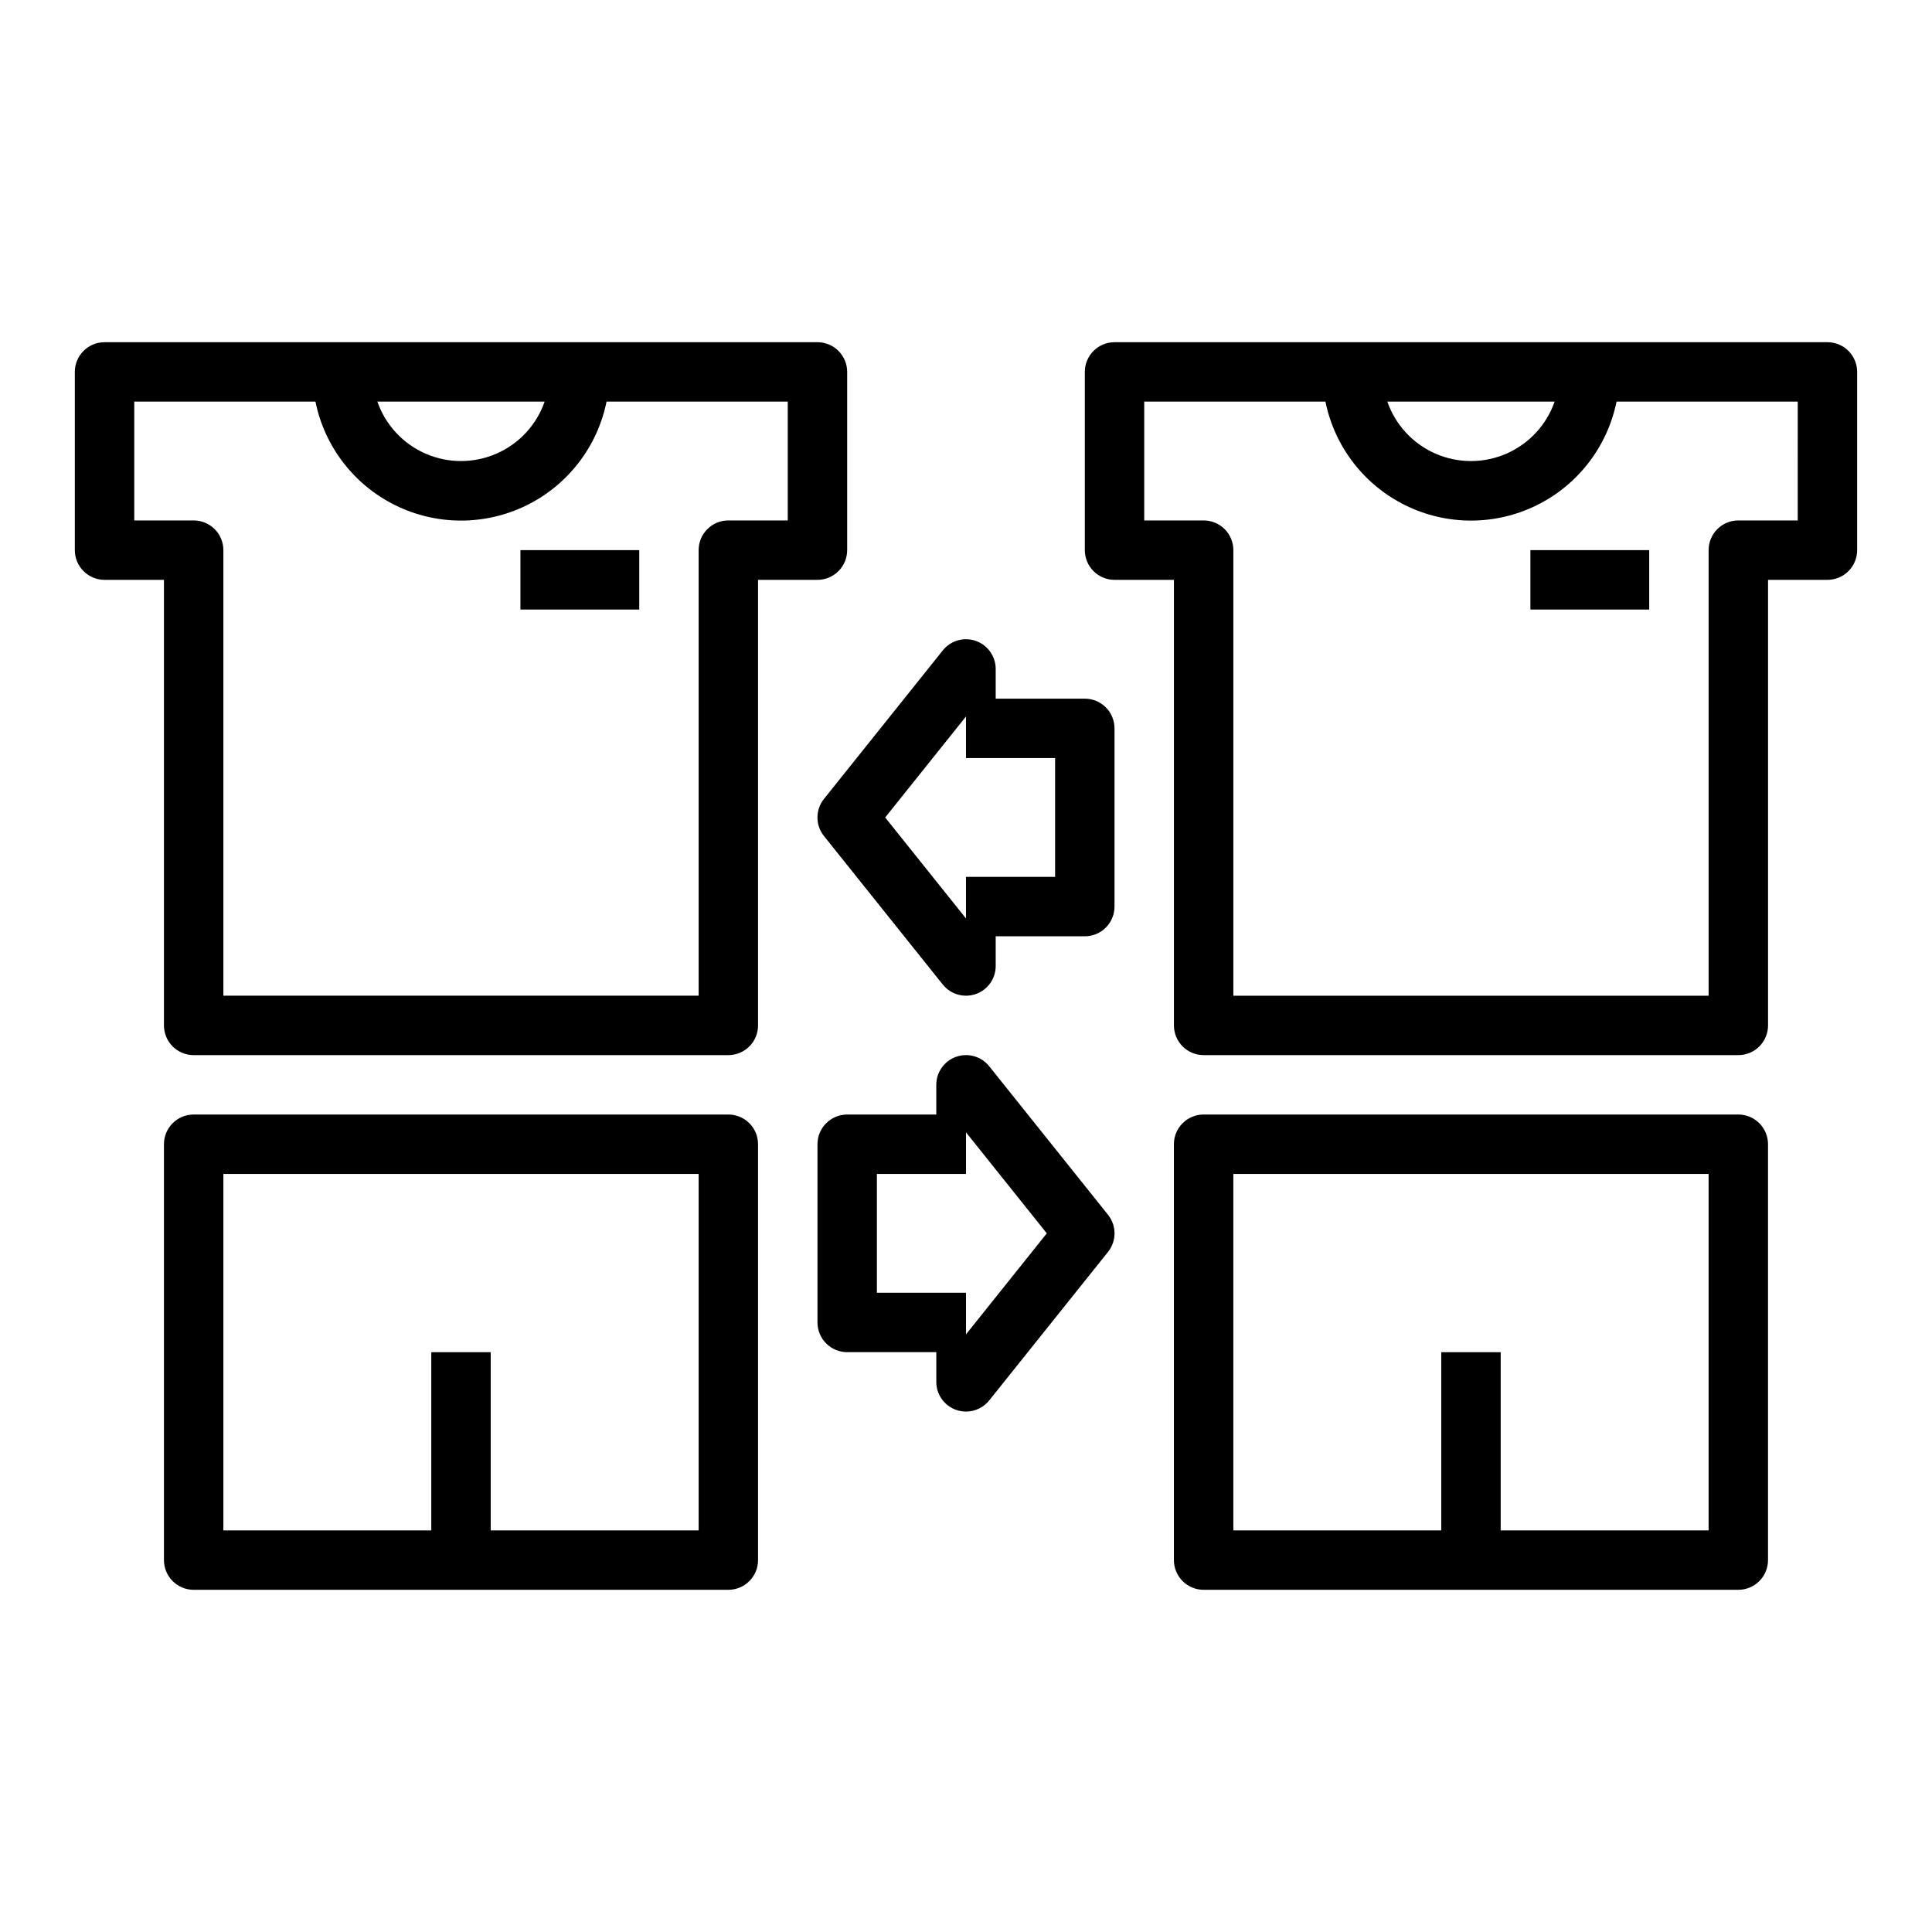
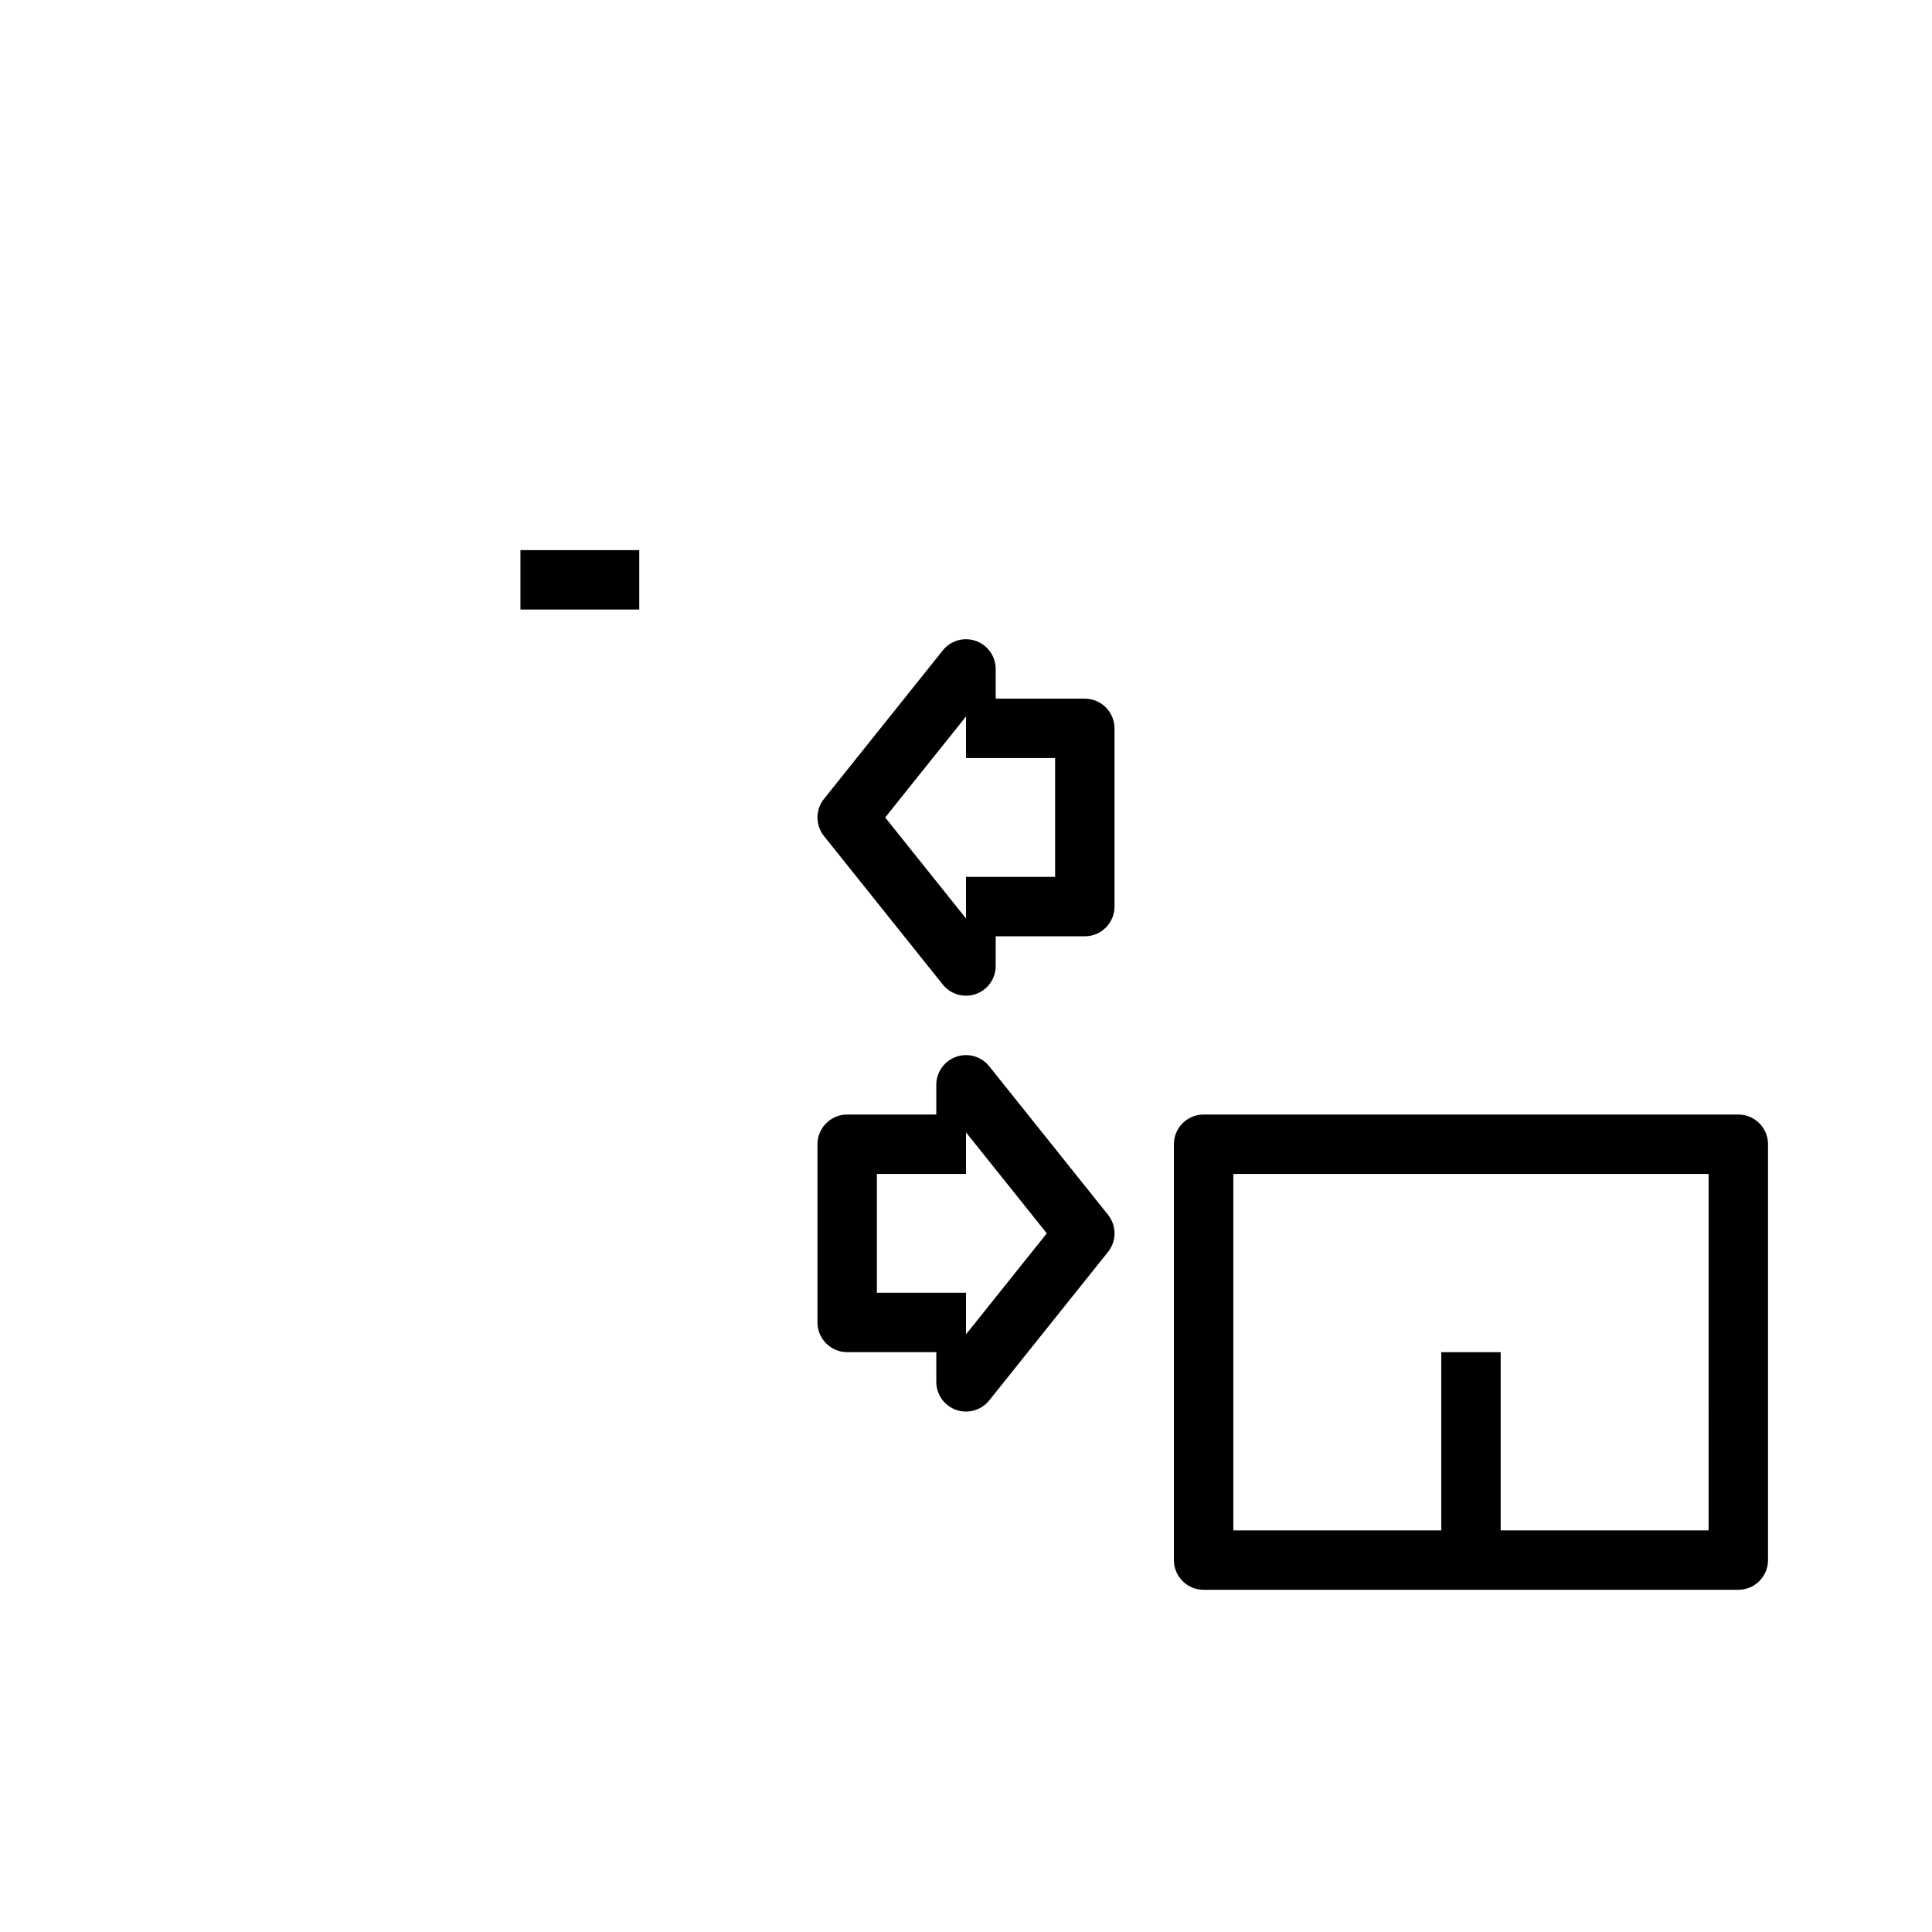
<svg xmlns="http://www.w3.org/2000/svg" fill="#000000" width="800px" height="800px" version="1.1" viewBox="144 144 512 512">
  <g>
-     <path d="m368.51 289.79v-47.23c0-2.09-0.832-4.09-2.309-5.566-1.477-1.477-3.477-2.305-5.566-2.305h-188.93c-4.348 0-7.875 3.523-7.875 7.871v47.23c0 2.09 0.832 4.09 2.309 5.566 1.477 1.477 3.477 2.309 5.566 2.309h15.742v118.08c0 2.09 0.832 4.09 2.305 5.566 1.477 1.477 3.481 2.305 5.566 2.305h141.7c2.086 0 4.09-0.828 5.566-2.305 1.477-1.477 2.305-3.477 2.305-5.566v-118.08h15.742c2.09 0 4.09-0.832 5.566-2.309 1.477-1.477 2.309-3.477 2.309-5.566zm-80.172-39.359c-2.148 6.176-6.777 11.172-12.77 13.789-5.992 2.617-12.801 2.617-18.793 0-5.992-2.617-10.621-7.613-12.77-13.789zm64.426 31.488h-15.742c-4.348 0-7.875 3.523-7.875 7.871v118.08h-125.95v-118.08c0-2.086-0.832-4.09-2.309-5.566-1.477-1.477-3.477-2.305-5.566-2.305h-15.742v-31.488h48.02c2.426 11.957 10.262 22.109 21.211 27.492s23.773 5.383 34.723 0c10.949-5.383 18.785-15.535 21.211-27.492h48.02z" />
    <path d="m281.92 289.79h31.488v15.742h-31.488z" />
-     <path d="m337.02 439.36h-141.7c-4.348 0-7.871 3.523-7.871 7.871v110.21c0 2.09 0.832 4.09 2.305 5.566 1.477 1.477 3.481 2.309 5.566 2.309h141.7c2.086 0 4.09-0.832 5.566-2.309 1.477-1.477 2.305-3.477 2.305-5.566v-110.21c0-2.086-0.828-4.09-2.305-5.566-1.477-1.477-3.481-2.305-5.566-2.305zm-7.875 110.21h-55.102v-47.23h-15.746v47.23h-55.102v-94.465h125.95z" />
-     <path d="m628.29 234.69h-188.93c-4.348 0-7.871 3.523-7.871 7.871v47.23c0 2.09 0.828 4.09 2.305 5.566 1.477 1.477 3.477 2.309 5.566 2.309h15.742v118.08c0 2.09 0.832 4.09 2.309 5.566 1.473 1.477 3.477 2.305 5.566 2.305h141.7c2.086 0 4.09-0.828 5.566-2.305 1.477-1.477 2.305-3.477 2.305-5.566v-118.08h15.746c2.086 0 4.09-0.832 5.566-2.309 1.473-1.477 2.305-3.477 2.305-5.566v-47.23c0-2.09-0.832-4.09-2.305-5.566-1.477-1.477-3.481-2.305-5.566-2.305zm-72.297 15.742c-2.152 6.176-6.781 11.172-12.773 13.789-5.988 2.617-12.801 2.617-18.793 0-5.992-2.617-10.621-7.613-12.77-13.789zm64.422 31.488h-15.742c-4.348 0-7.871 3.523-7.871 7.871v118.08h-125.95v-118.08c0-2.086-0.832-4.09-2.305-5.566-1.477-1.477-3.481-2.305-5.566-2.305h-15.746v-31.488h48.02c2.43 11.957 10.262 22.109 21.211 27.492 10.949 5.383 23.773 5.383 34.723 0 10.949-5.383 18.785-15.535 21.211-27.492h48.02z" />
-     <path d="m549.57 289.79h31.488v15.742h-31.488z" />
    <path d="m604.67 439.36h-141.7c-4.348 0-7.875 3.523-7.875 7.871v110.21c0 2.09 0.832 4.09 2.309 5.566 1.473 1.477 3.477 2.309 5.566 2.309h141.7c2.086 0 4.09-0.832 5.566-2.309 1.477-1.477 2.305-3.477 2.305-5.566v-110.21c0-2.086-0.828-4.09-2.305-5.566-1.477-1.477-3.481-2.305-5.566-2.305zm-7.871 110.21h-55.105v-47.23h-15.746v47.23h-55.102v-94.465h125.95z" />
    <path d="m393.85 404.92c1.492 1.867 3.754 2.953 6.148 2.953 0.887-0.004 1.766-0.152 2.606-0.441 3.156-1.105 5.266-4.086 5.266-7.43v-7.875h23.617c2.086 0 4.09-0.828 5.566-2.305 1.473-1.477 2.305-3.477 2.305-5.566v-47.23c0-2.09-0.832-4.09-2.305-5.566-1.477-1.477-3.481-2.309-5.566-2.309h-23.617v-7.871c0-3.344-2.109-6.324-5.266-7.43-3.156-1.109-6.668-0.102-8.754 2.512l-31.488 39.359c-2.305 2.875-2.305 6.965 0 9.84zm6.148-71.043v11.02h23.617v31.488h-23.617v11.02l-21.414-26.766z" />
    <path d="m406.15 426.57c-2.09-2.613-5.602-3.617-8.758-2.512-3.152 1.109-5.266 4.086-5.266 7.434v7.871h-23.613c-4.348 0-7.875 3.523-7.875 7.871v47.23c0 2.09 0.832 4.094 2.309 5.566 1.477 1.477 3.477 2.309 5.566 2.309h23.617v7.871h-0.004c0 3.344 2.113 6.324 5.269 7.43 0.836 0.289 1.719 0.438 2.606 0.441 2.391 0 4.652-1.086 6.148-2.953l31.488-39.359h-0.004c2.305-2.875 2.305-6.965 0-9.84zm-6.148 71.047v-11.023h-23.617v-31.488h23.617v-11.02l21.41 26.766z" />
  </g>
</svg>